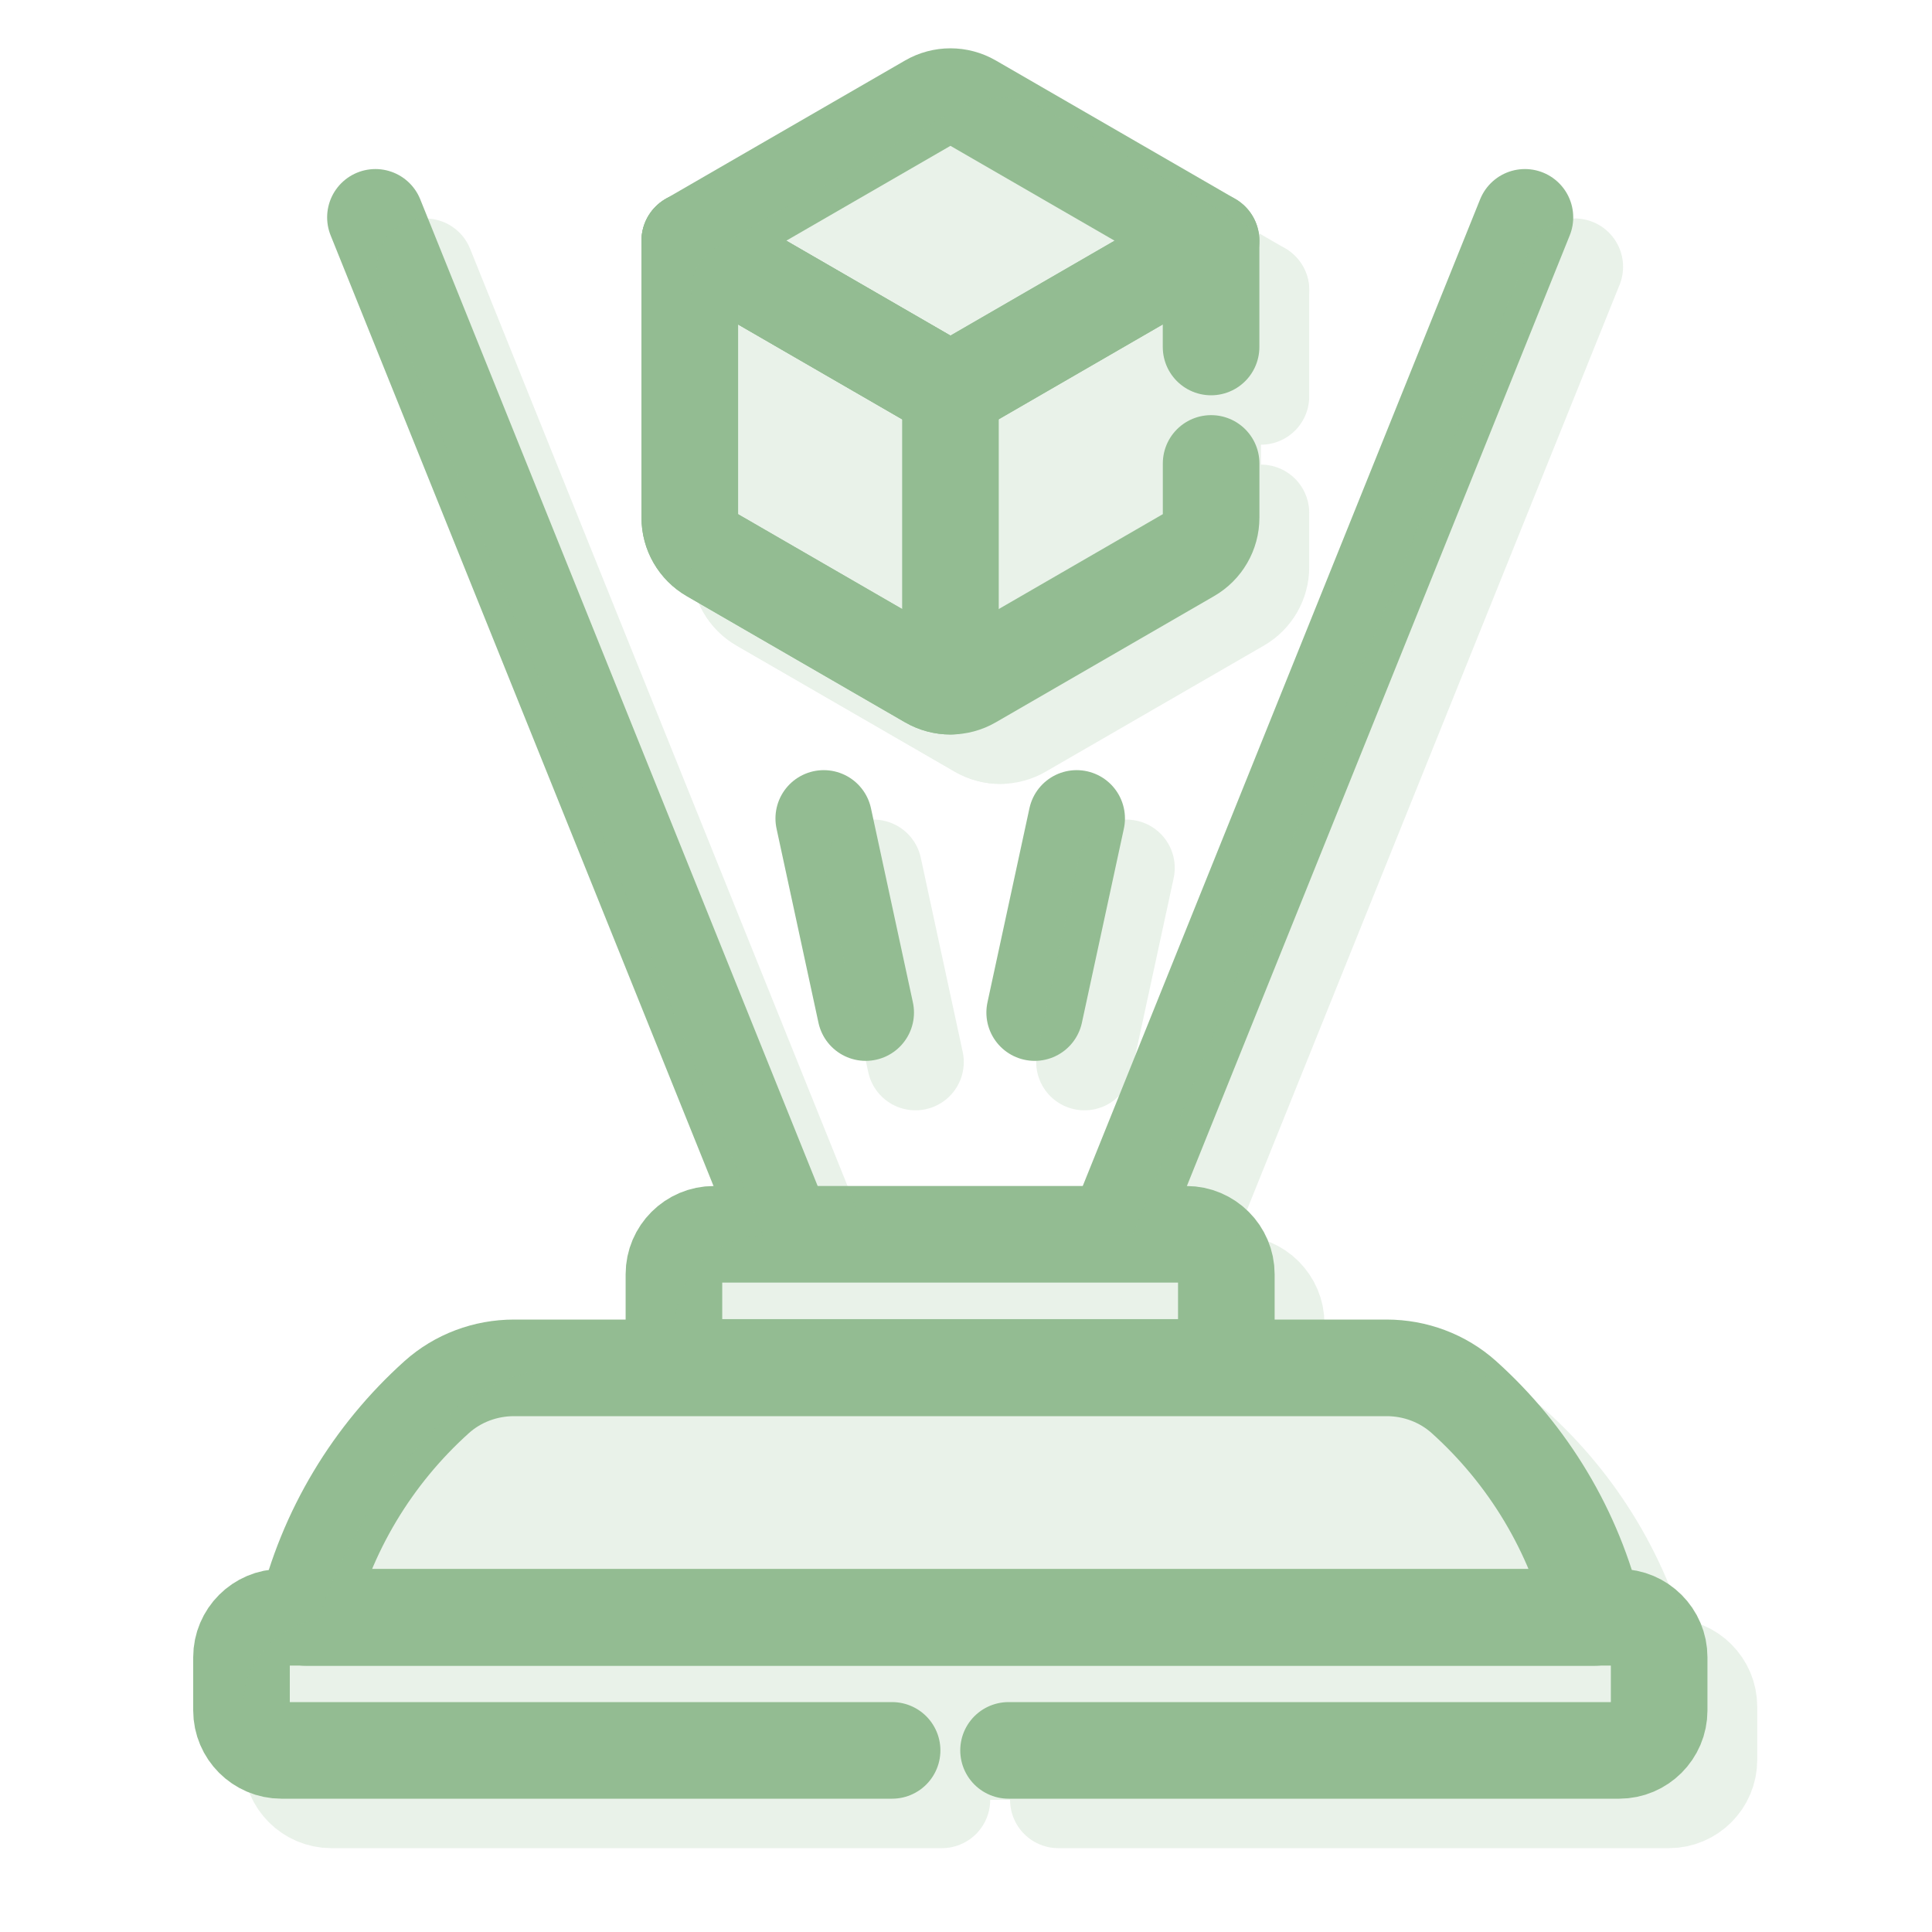
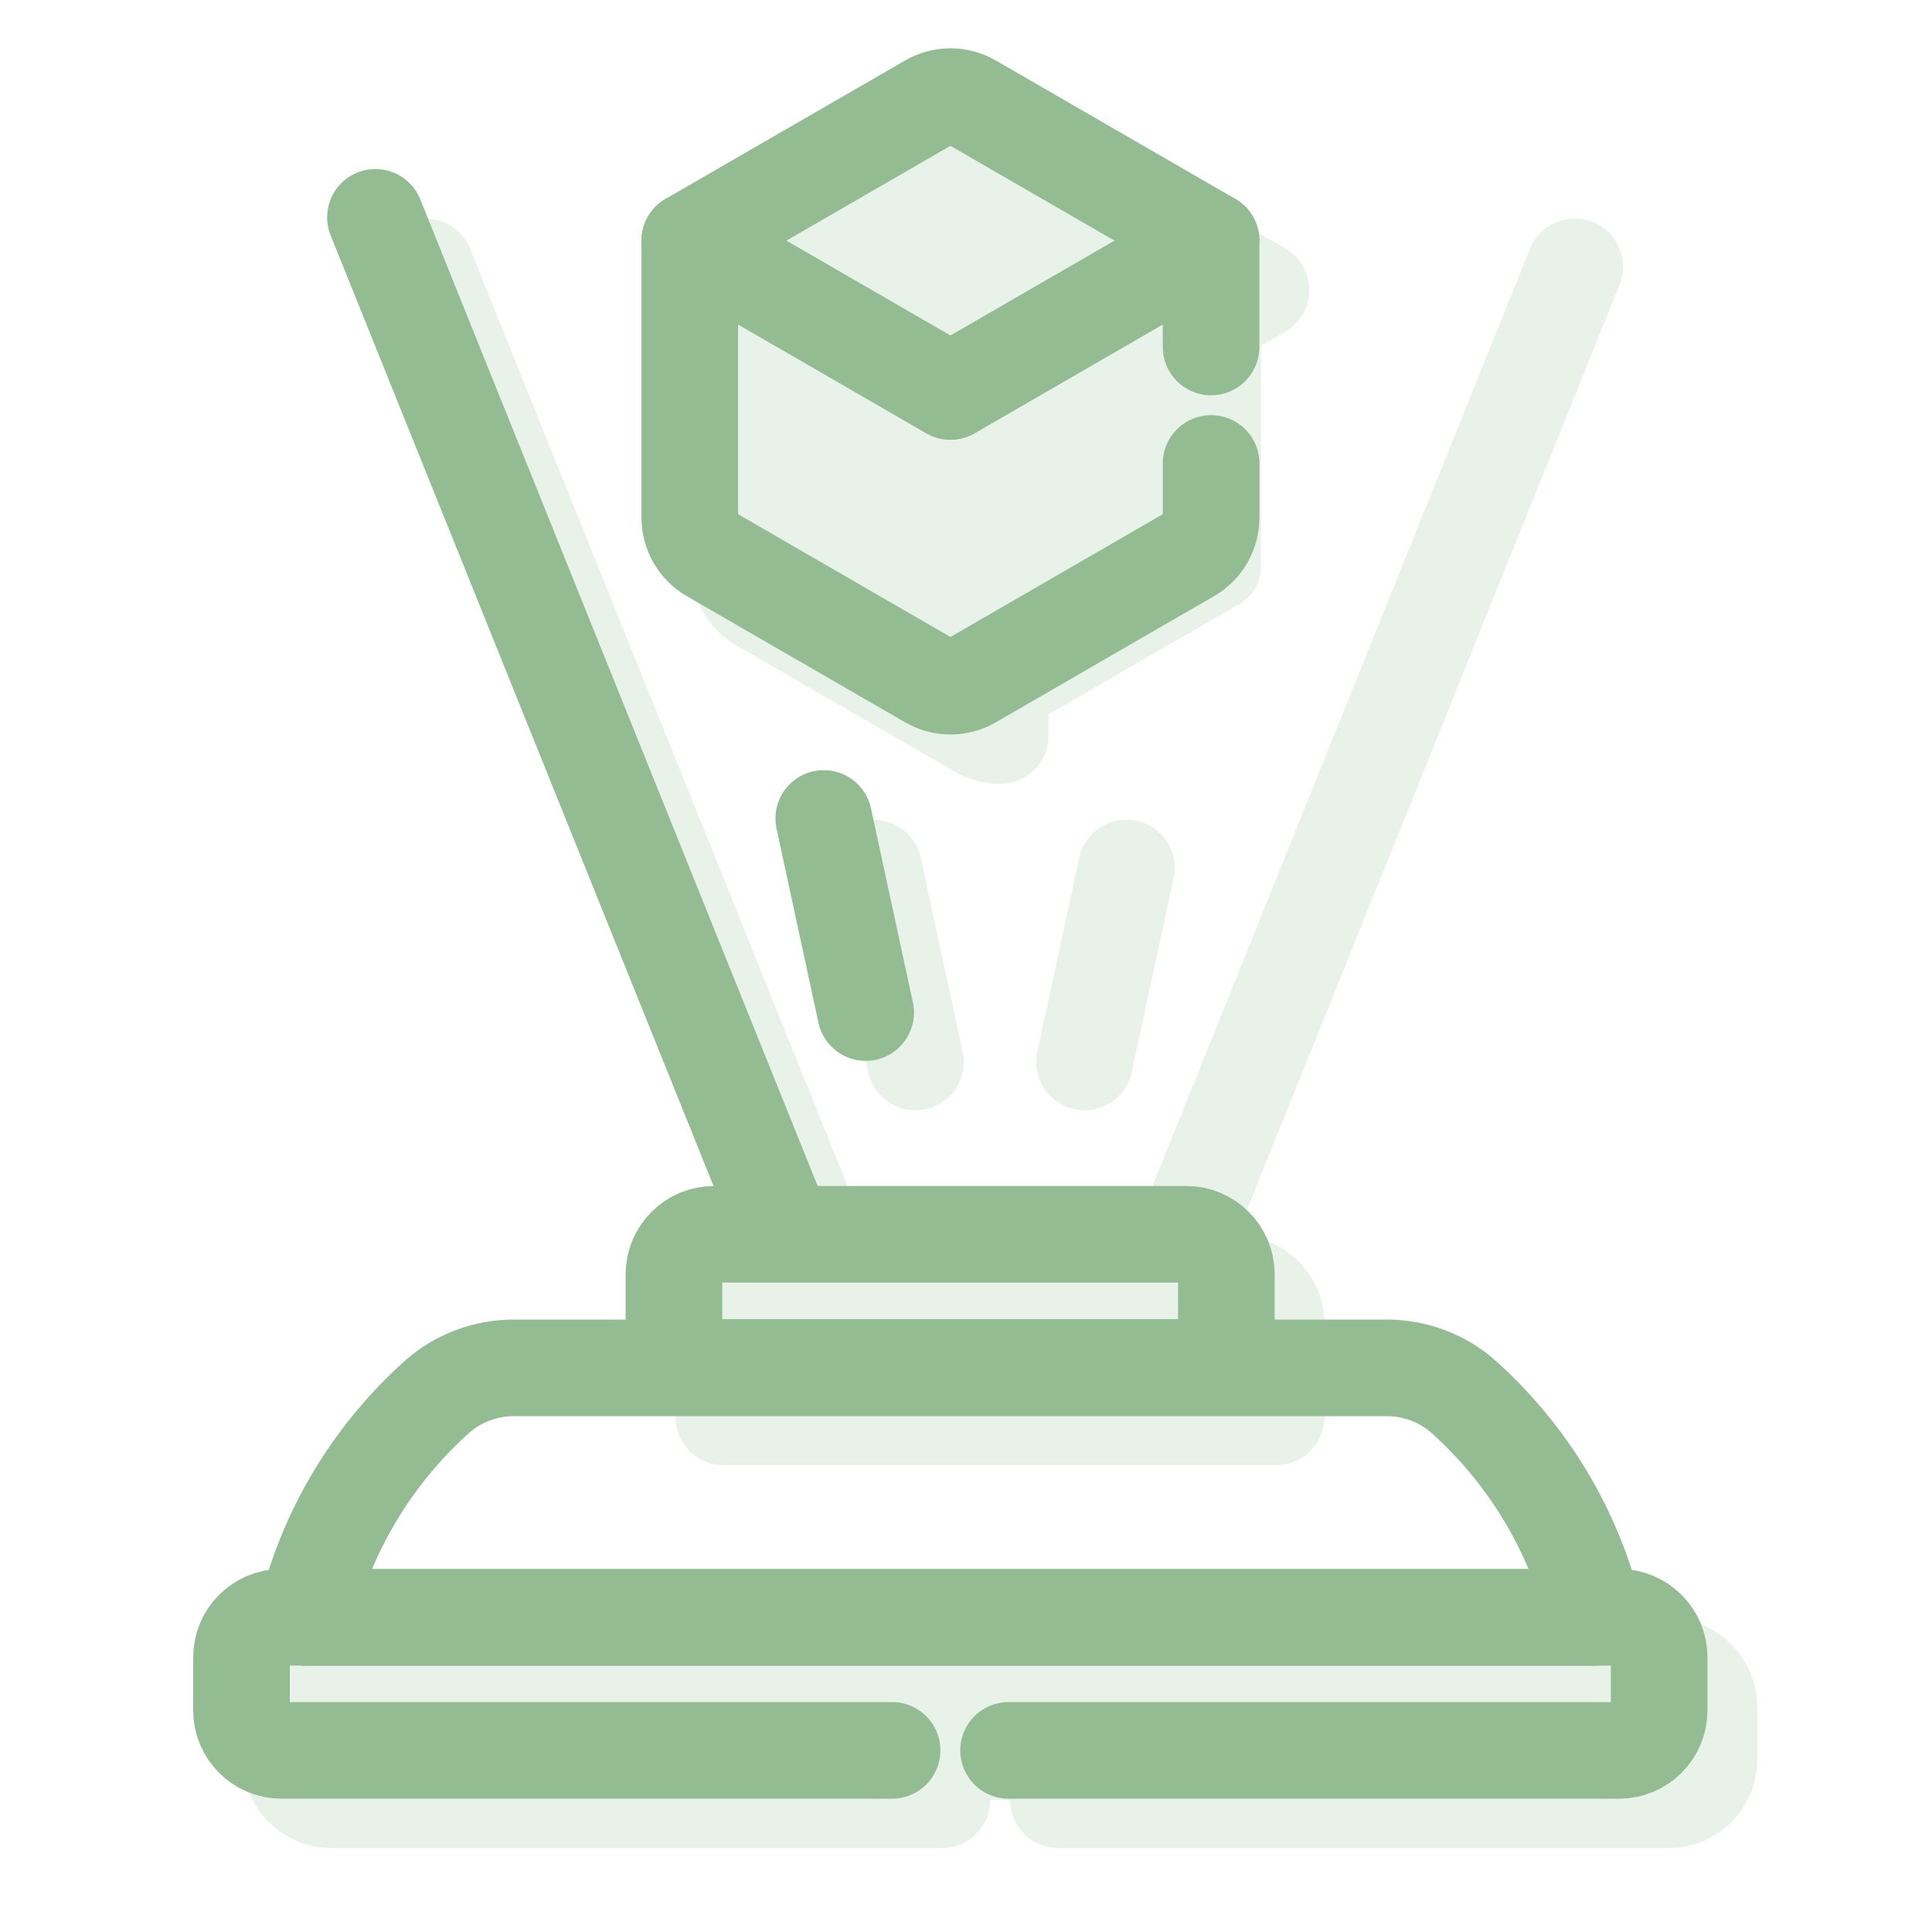
<svg xmlns="http://www.w3.org/2000/svg" width="40" height="40" viewBox="0 0 40 40" fill="none">
  <path d="M30.309 28.926C29.87 28.532 29.297 28.32 28.708 28.32H10.643C10.053 28.32 9.48 28.532 9.041 28.926C7.717 30.116 6.752 31.697 6.328 33.488H33.022C32.598 31.697 31.633 30.116 30.309 28.926Z" stroke="#93BC92" stroke-width="2" stroke-miterlimit="10" stroke-linecap="round" stroke-linejoin="round" />
  <path d="M25.39 28.311V26.381C25.39 25.927 25.018 25.555 24.564 25.555H14.78C14.325 25.555 13.953 25.927 13.953 26.381V28.311H25.39Z" stroke="#93BC92" stroke-width="2" stroke-miterlimit="10" stroke-linecap="round" stroke-linejoin="round" />
  <path d="M20.117 2.118C19.845 1.961 19.511 1.961 19.239 2.118L14.281 4.983L19.678 8.103L25.074 4.983L20.117 2.118Z" stroke="#93BC92" stroke-width="2" stroke-miterlimit="10" stroke-linecap="round" stroke-linejoin="round" />
-   <path d="M14.281 4.984V10.717C14.281 11.03 14.448 11.32 14.719 11.476L19.239 14.089C19.375 14.167 19.526 14.207 19.678 14.207V8.104L14.281 4.984Z" stroke="#93BC92" stroke-width="2" stroke-miterlimit="10" stroke-linecap="round" stroke-linejoin="round" />
  <path d="M16.229 25.494L7.773 4.5" stroke="#93BC92" stroke-width="2" stroke-miterlimit="10" stroke-linecap="round" stroke-linejoin="round" />
-   <path d="M23.117 25.494L31.572 4.5" stroke="#93BC92" stroke-width="2" stroke-miterlimit="10" stroke-linecap="round" stroke-linejoin="round" />
  <path d="M17.923 20.964L17.055 16.945" stroke="#93BC92" stroke-width="2" stroke-miterlimit="10" stroke-linecap="round" stroke-linejoin="round" />
-   <path d="M21.422 20.964L22.291 16.945" stroke="#93BC92" stroke-width="2" stroke-miterlimit="10" stroke-linecap="round" stroke-linejoin="round" />
  <path d="M20.881 36.24H33.524C33.979 36.24 34.351 35.868 34.351 35.413V34.311C34.351 33.856 33.979 33.484 33.524 33.484H5.827C5.372 33.484 5 33.856 5 34.311V35.413C5 35.868 5.372 36.24 5.827 36.24H18.47" stroke="#93BC92" stroke-width="2" stroke-miterlimit="10" stroke-linecap="round" stroke-linejoin="round" />
  <path d="M25.074 7.184V4.984L19.678 8.104L14.281 4.984V10.717C14.281 11.03 14.448 11.32 14.719 11.476L19.239 14.089C19.511 14.246 19.845 14.246 20.117 14.089L24.636 11.476C24.907 11.32 25.075 11.03 25.075 10.717V9.595" stroke="#93BC92" stroke-width="2" stroke-miterlimit="10" stroke-linecap="round" stroke-linejoin="round" />
  <g opacity="0.2">
-     <path d="M31.34 29.949C30.901 29.555 30.328 29.344 29.739 29.344H11.674C11.084 29.344 10.511 29.555 10.073 29.949C8.749 31.139 7.784 32.721 7.359 34.511H34.053C33.629 32.721 32.664 31.139 31.34 29.949Z" fill="#93BC92" stroke="#93BC92" stroke-width="2" stroke-miterlimit="10" stroke-linecap="round" stroke-linejoin="round" />
    <path d="M26.422 29.334V27.405C26.422 26.95 26.049 26.578 25.595 26.578H15.811C15.356 26.578 14.984 26.95 14.984 27.405V29.334H26.422Z" fill="#93BC92" stroke="#93BC92" stroke-width="2" stroke-miterlimit="10" stroke-linecap="round" stroke-linejoin="round" />
    <path d="M21.148 3.141C20.877 2.984 20.542 2.984 20.27 3.141L15.312 6.007L20.709 9.126L26.106 6.007L21.148 3.141Z" fill="#93BC92" stroke="#93BC92" stroke-width="2" stroke-miterlimit="10" stroke-linecap="round" stroke-linejoin="round" />
    <path d="M15.312 6.008V11.741C15.312 12.054 15.479 12.343 15.751 12.5L20.27 15.112C20.406 15.191 20.558 15.23 20.709 15.23V9.127L15.312 6.008Z" fill="#93BC92" stroke="#93BC92" stroke-width="2" stroke-miterlimit="10" stroke-linecap="round" stroke-linejoin="round" />
    <path d="M17.26 26.517L8.805 5.523" stroke="#93BC92" stroke-width="2" stroke-miterlimit="10" stroke-linecap="round" stroke-linejoin="round" />
    <path d="M24.148 26.517L32.604 5.523" stroke="#93BC92" stroke-width="2" stroke-miterlimit="10" stroke-linecap="round" stroke-linejoin="round" />
    <path d="M18.954 21.988L18.086 17.969" stroke="#93BC92" stroke-width="2" stroke-miterlimit="10" stroke-linecap="round" stroke-linejoin="round" />
    <path d="M22.453 21.988L23.322 17.969" stroke="#93BC92" stroke-width="2" stroke-miterlimit="10" stroke-linecap="round" stroke-linejoin="round" />
    <path d="M21.912 37.264H34.555C35.01 37.264 35.382 36.892 35.382 36.437V35.335C35.382 34.88 35.01 34.508 34.555 34.508H6.858C6.403 34.508 6.031 34.88 6.031 35.335V36.437C6.031 36.892 6.403 37.264 6.858 37.264H19.501" fill="#93BC92" />
    <path d="M21.912 37.264H34.555C35.01 37.264 35.382 36.892 35.382 36.437V35.335C35.382 34.88 35.01 34.508 34.555 34.508H6.858C6.403 34.508 6.031 34.88 6.031 35.335V36.437C6.031 36.892 6.403 37.264 6.858 37.264H19.501" stroke="#93BC92" stroke-width="2" stroke-miterlimit="10" stroke-linecap="round" stroke-linejoin="round" />
    <path d="M26.106 8.207V6.008L20.709 9.127L15.312 6.008V11.741C15.312 12.054 15.479 12.343 15.751 12.5L20.27 15.112C20.542 15.269 20.876 15.269 21.148 15.112L25.668 12.5C25.939 12.343 26.106 12.054 26.106 11.741V10.619" fill="#93BC92" />
-     <path d="M26.106 8.207V6.008L20.709 9.127L15.312 6.008V11.741C15.312 12.054 15.479 12.343 15.751 12.5L20.27 15.112C20.542 15.269 20.876 15.269 21.148 15.112L25.668 12.5C25.939 12.343 26.106 12.054 26.106 11.741V10.619" stroke="#93BC92" stroke-width="2" stroke-miterlimit="10" stroke-linecap="round" stroke-linejoin="round" />
  </g>
</svg>